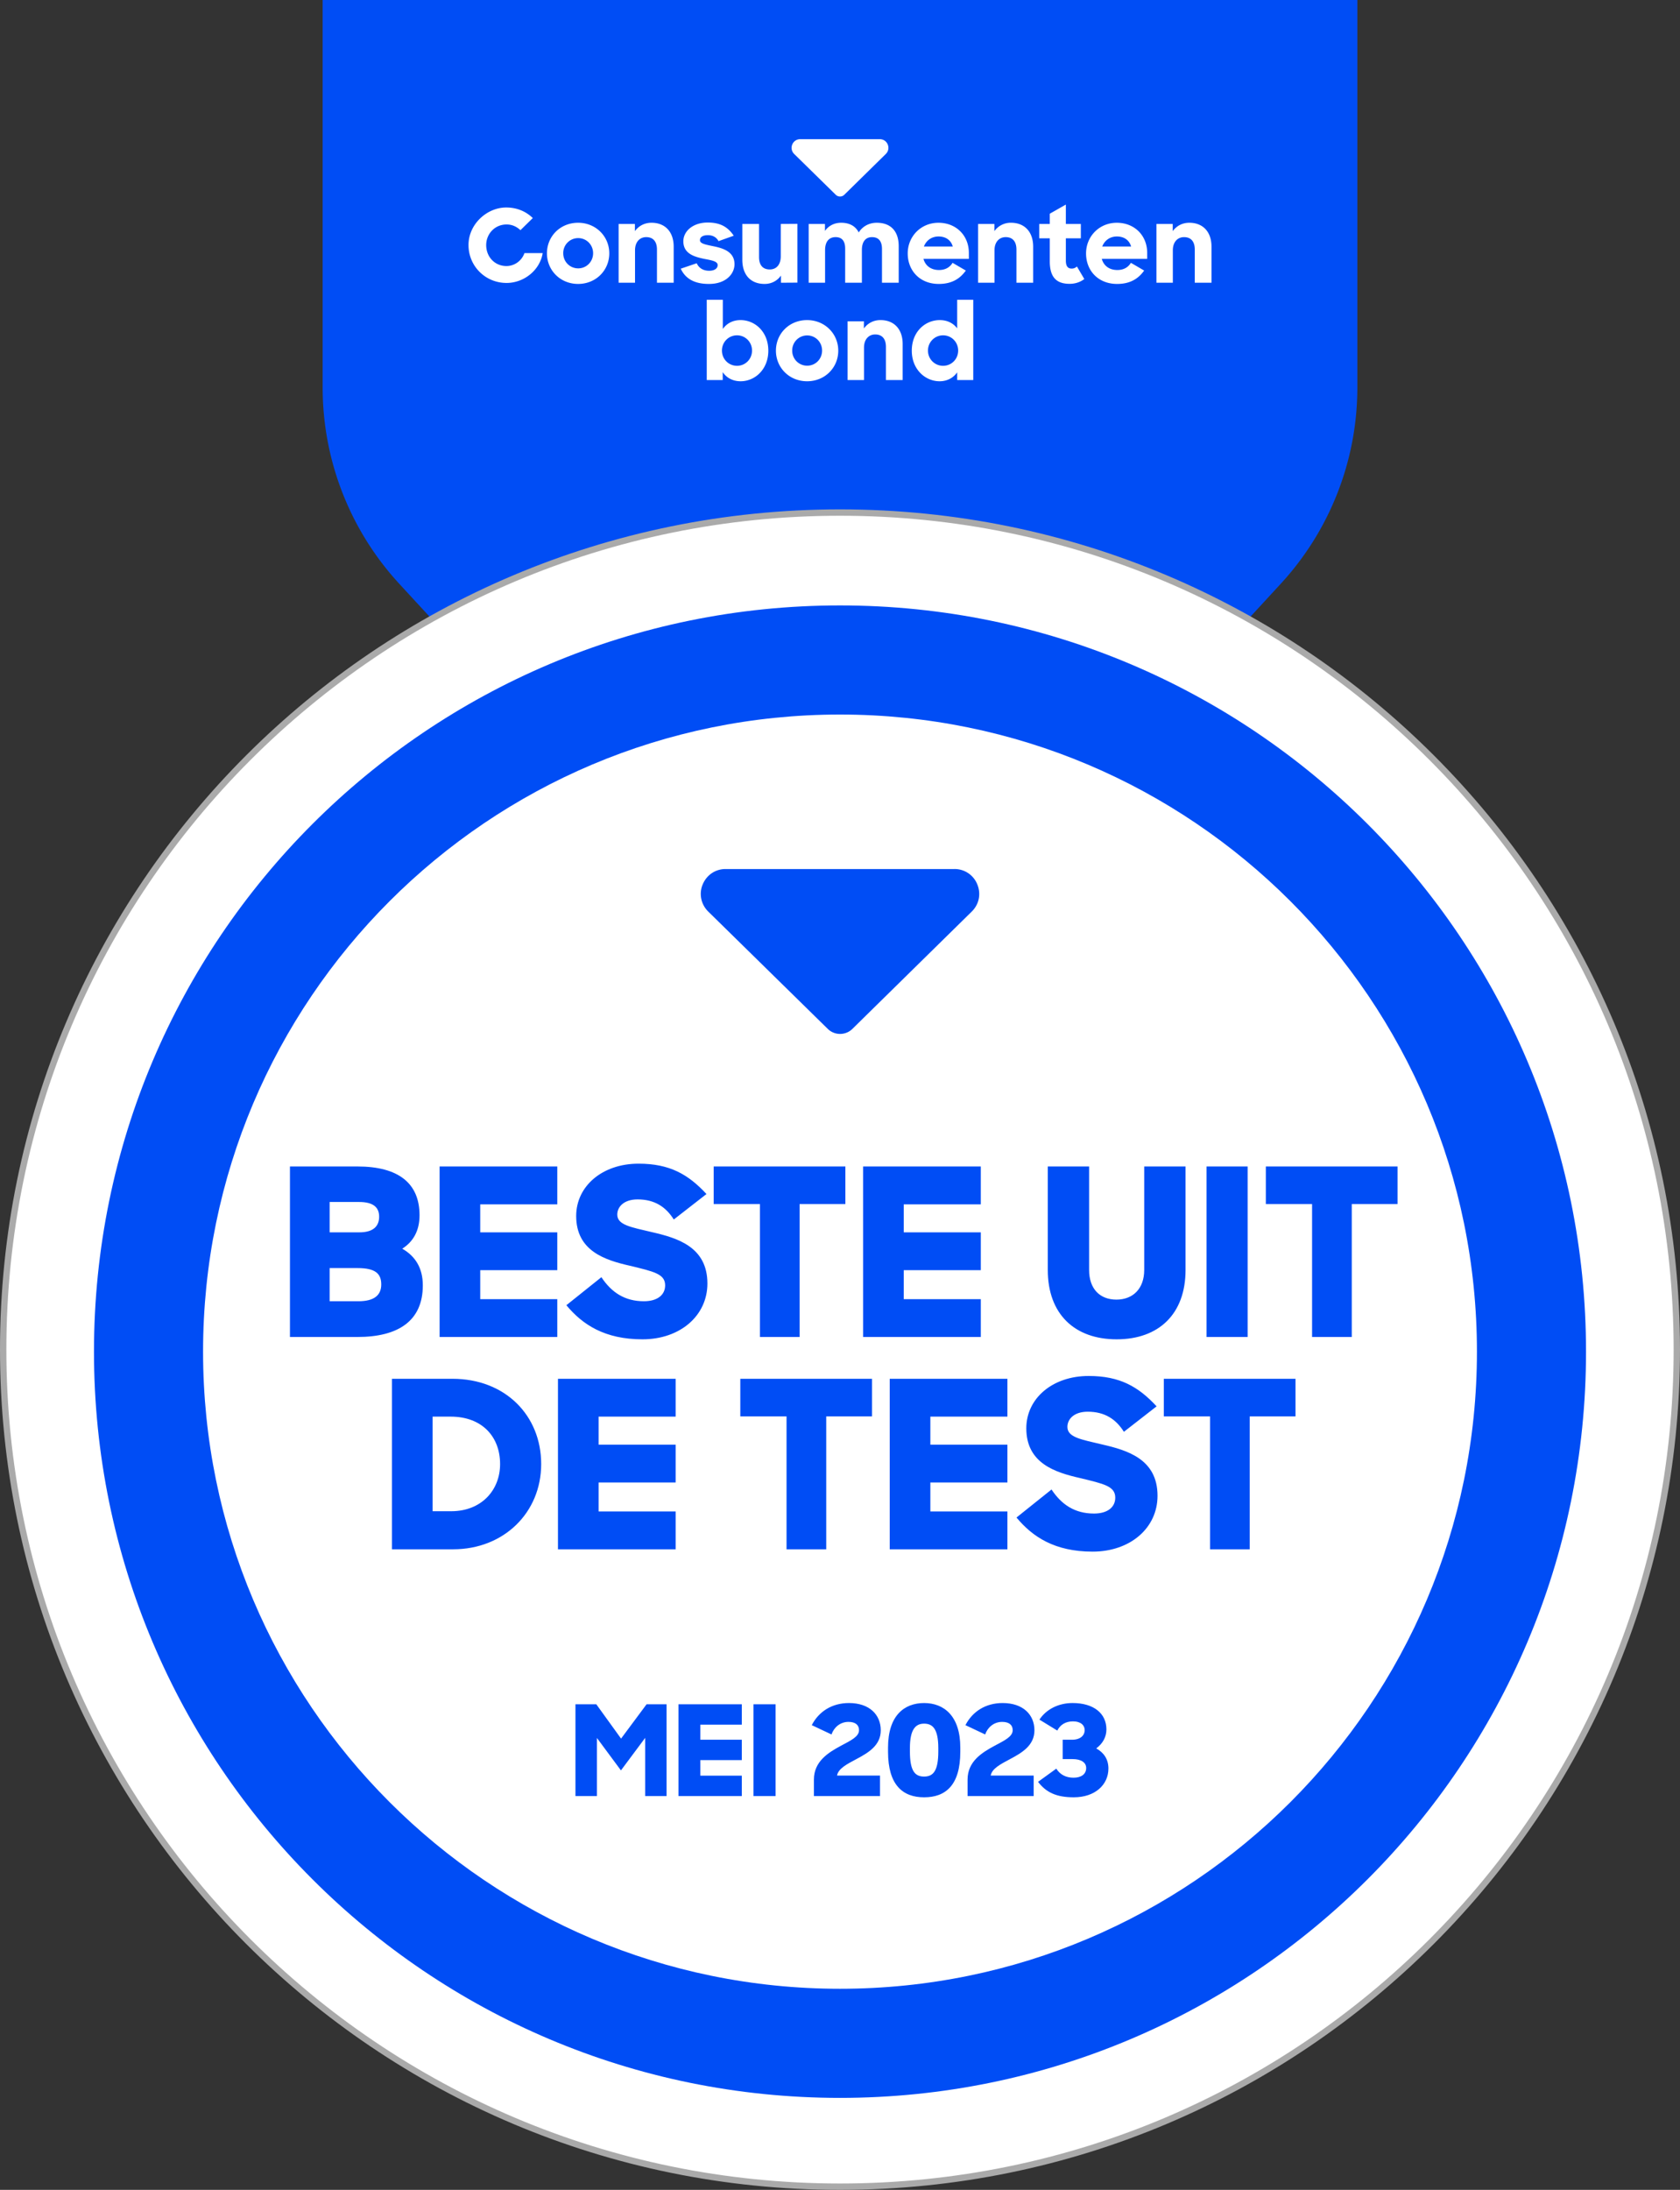
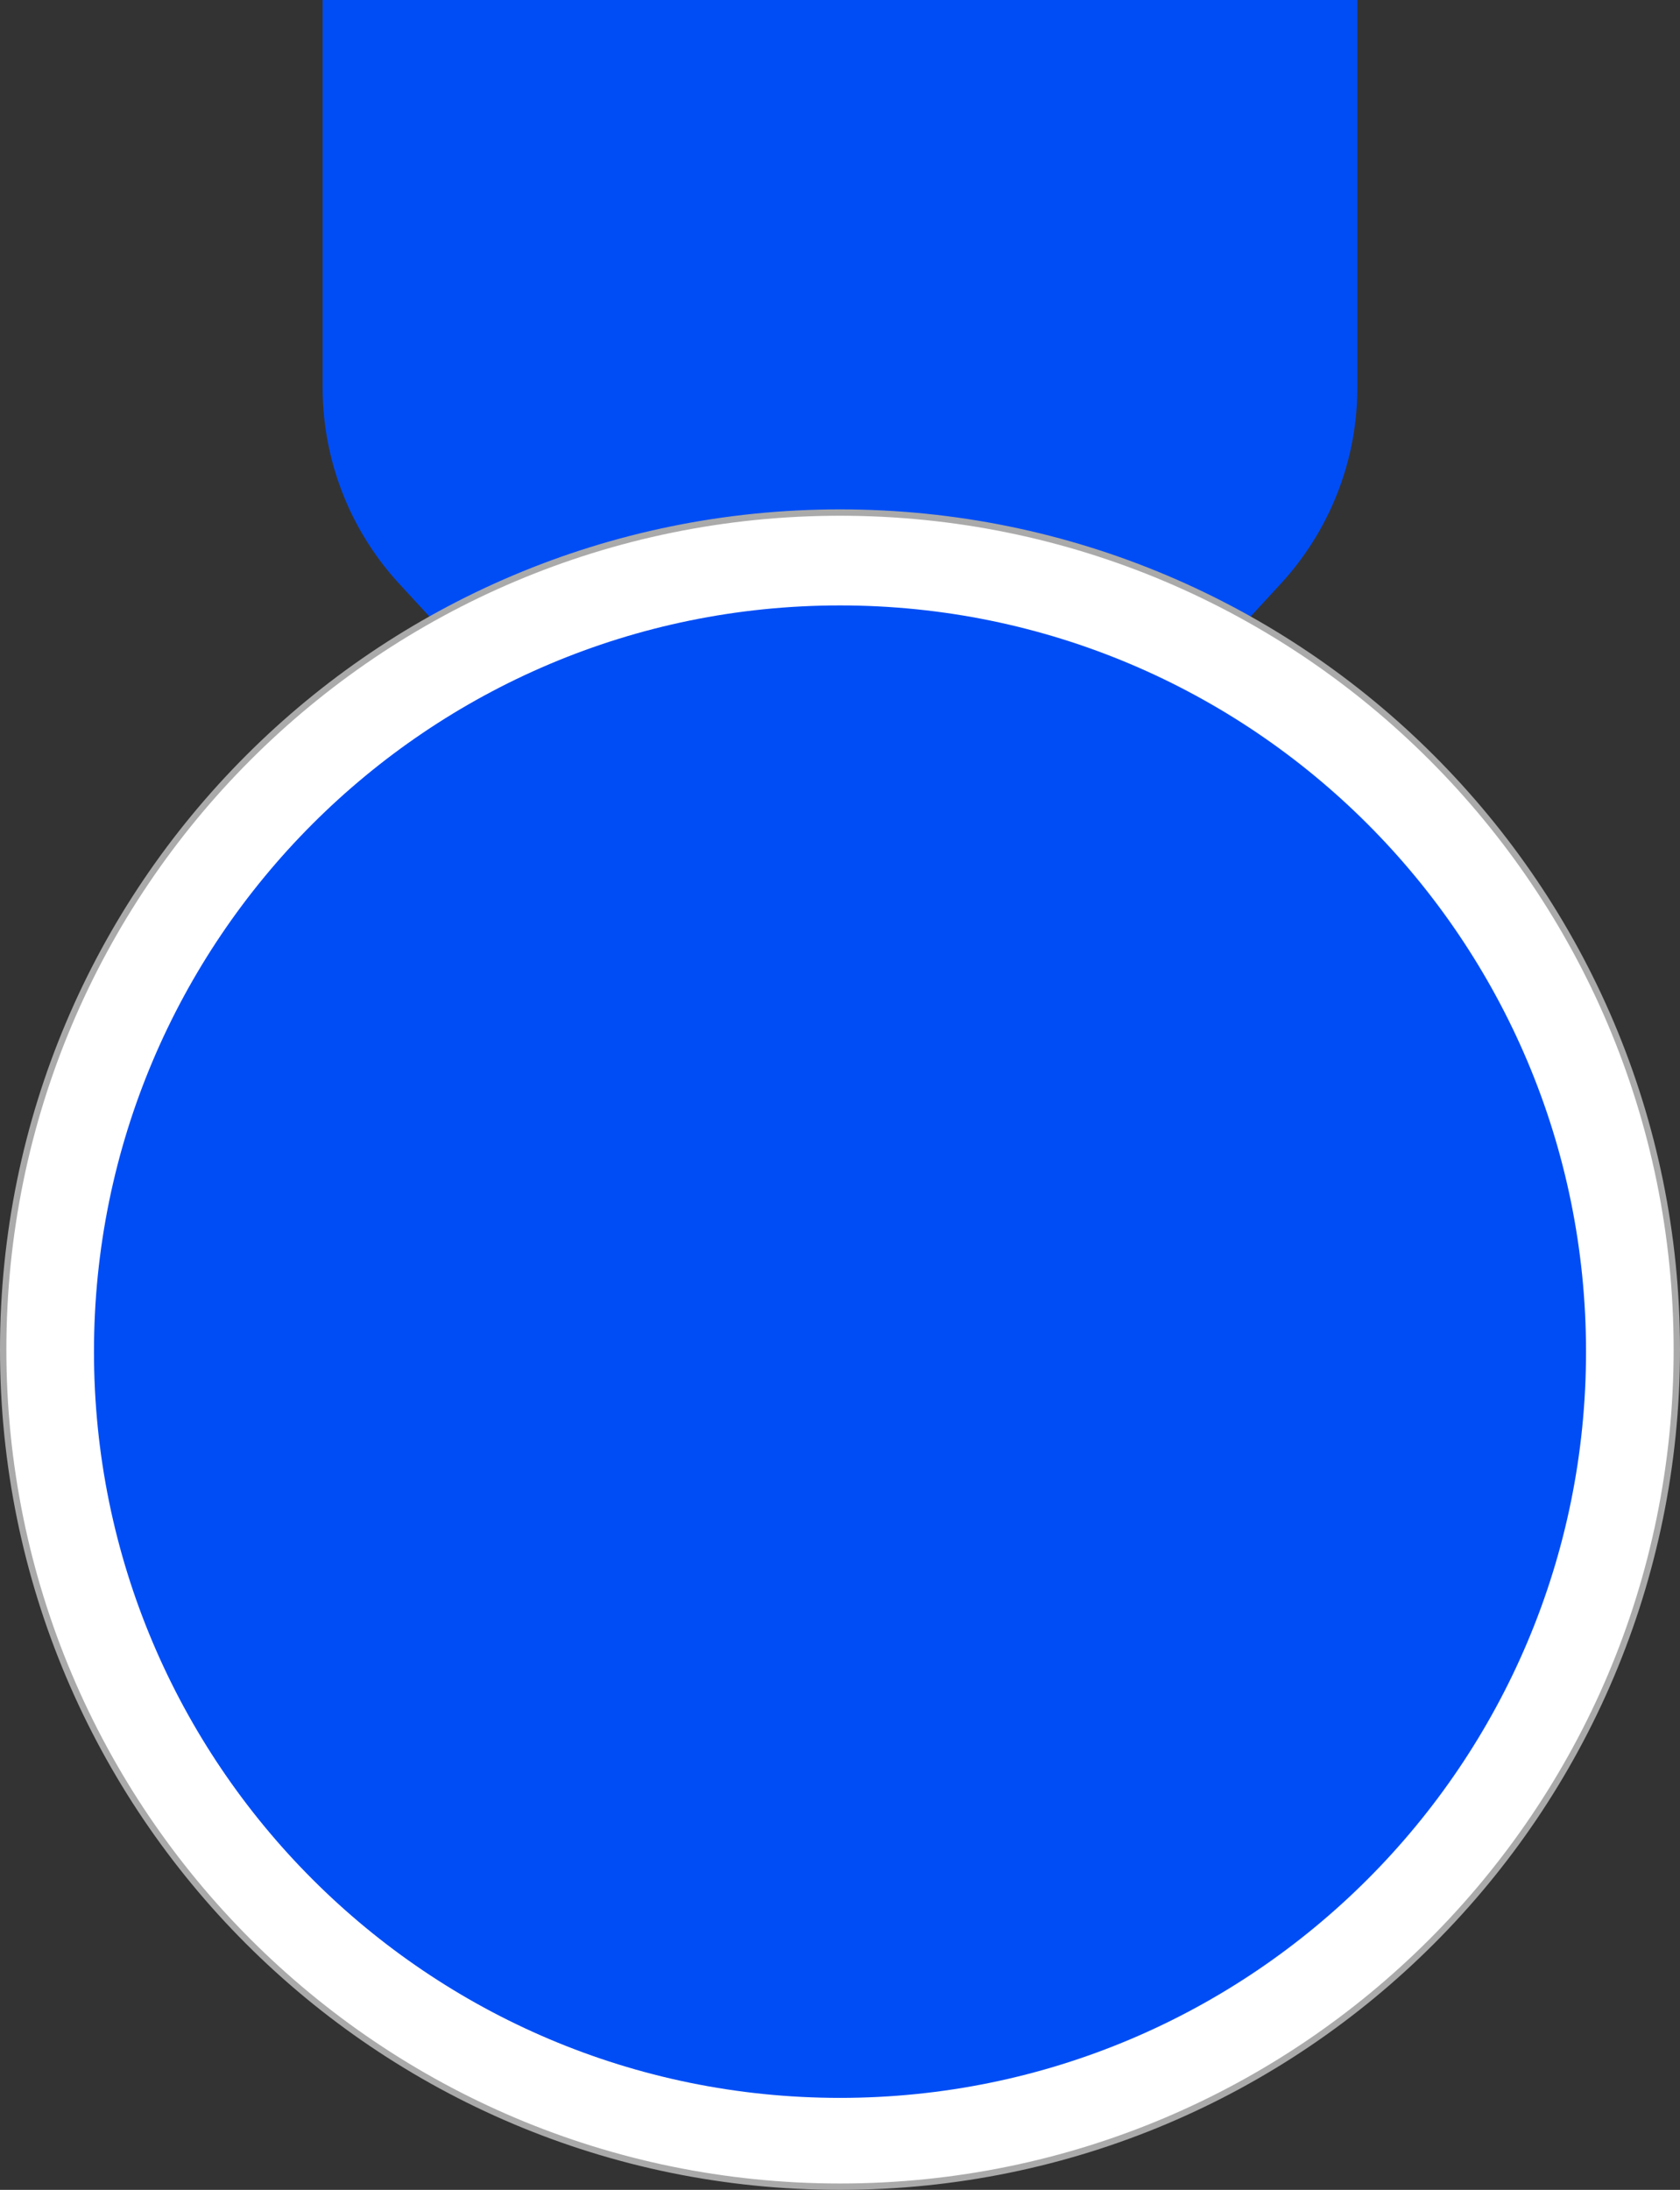
<svg xmlns="http://www.w3.org/2000/svg" xmlns:xlink="http://www.w3.org/1999/xlink" width="316.613" height="412.584">
  <rect width="100%" height="100%" fill="#333333" stroke="none" />
  <defs>
-     <path id="A" d="M0 412.585h316.613V0H0z" />
-   </defs>
+     </defs>
  <g fill="none" fill-rule="evenodd">
    <path fill="#004df5" d="M164.97 192.944h-13.326l-76.409-82.967a54.566 54.566 0 0 1-14.428-36.965V0h195v73.012c0 13.696-5.15 26.89-14.428 36.965l-76.409 82.967z" />
    <path fill="#fff" d="M.6 254.278C.6 167.177 71.209 96.57 158.307 96.57s157.706 70.607 157.706 157.708-70.609 157.707-157.706 157.707S.6 341.377.6 254.278" />
    <path stroke="#aaa" stroke-width="1.2" d="M.6 254.278C.6 167.177 71.209 96.57 158.307 96.57s157.706 70.607 157.706 157.708-70.609 157.707-157.706 157.707S.6 341.377.6 254.278z" />
    <path fill="#004df5" d="M158.307 114.066c-77.649 0-140.596 62.947-140.596 140.595s62.947 140.595 140.596 140.595 140.595-62.946 140.595-140.595-62.946-140.595-140.595-140.595" />
-     <path fill="#fff" d="M158.307 134.624c-66.295 0-120.037 53.742-120.037 120.037s53.742 120.037 120.037 120.037 120.037-53.742 120.037-120.037-53.742-120.037-120.037-120.037" />
    <path fill="#004df5" d="M62.125 238.915v6.248h5.413c2.992 0 4.313-1.144 4.313-3.168s-1.101-3.08-4.445-3.08h-5.281zm0-12.454v5.721h5.589c2.728 0 3.74-1.233 3.74-2.949 0-1.76-1.1-2.772-3.784-2.772h-5.545zm-7.481-6.69h12.718c7.745 0 11.705 3.169 11.705 9.198 0 2.905-1.188 4.973-3.256 6.293 2.464 1.408 3.873 3.653 3.873 6.909 0 6.689-4.621 9.725-12.322 9.725H54.644v-32.125zm28.204.001h22.179v7.13H90.505v5.28h14.522v7.129H90.505v5.457h14.522v7.129H82.848zm23.891 26.139 6.601-5.28c1.892 2.86 4.4 4.532 8.009 4.532 2.596 0 4.004-1.231 4.004-2.992 0-2.156-2.112-2.596-6.644-3.697-4.665-1.056-10.122-2.772-10.122-9.373 0-5.588 4.885-9.857 11.75-9.857 5.897 0 9.373 2.024 12.805 5.721l-6.16 4.797c-1.496-2.377-3.609-3.786-6.821-3.786-2.597 0-3.829 1.409-3.829 2.861 0 1.98 2.64 2.377 6.513 3.301 4.797 1.099 10.474 2.772 10.474 9.681 0 6.072-5.149 10.518-12.234 10.518-7.129 0-11.31-2.773-14.346-6.426m36.477-19.054h-8.713v-7.085h24.819v7.085h-8.625v25.04h-7.481zm19.447-7.085h22.18v7.13H170.32v5.28h14.523v7.129H170.32v5.457h14.523v7.129h-22.18zm34.803 19.495v-19.495h7.789v19.495c0 3.564 2.024 5.589 5.149 5.589 3.08 0 5.236-2.025 5.236-5.589v-19.495h7.789v19.495c0 8.317-5.061 13.07-12.982 13.07s-12.981-4.753-12.981-13.07" />
    <mask id="B" fill="#fff">
      <use xlink:href="#A" />
    </mask>
    <path fill="#004df5" d="M227.385 251.897h7.745v-32.125h-7.745zm19.889-25.04h-8.714v-7.085h24.82v7.085h-8.625v25.04h-7.481zM81.529 266.902v17.822h3.521c5.632 0 9.197-3.917 9.197-8.889 0-5.061-3.301-8.933-9.329-8.933h-3.389zm-7.657-7.13H85.27c9.989 0 16.722 6.953 16.722 16.063 0 9.153-7.041 16.062-16.59 16.062h-11.53v-32.125zm31.283 0h22.179v7.13h-14.522v5.28h14.522v7.129h-14.522v5.457h14.522v7.129h-22.179zm43.076 7.085h-8.713v-7.085h24.819v7.085h-8.625v25.04h-7.481zm19.447-7.085h22.179v7.13h-14.522v5.28h14.522v7.129h-14.522v5.457h14.522v7.129h-22.179zm23.891 26.139 6.601-5.28c1.892 2.86 4.401 4.532 8.009 4.532 2.596 0 4.004-1.231 4.004-2.992 0-2.156-2.111-2.596-6.644-3.697-4.664-1.056-10.121-2.772-10.121-9.373 0-5.588 4.884-9.857 11.75-9.857 5.896 0 9.373 2.024 12.805 5.721l-6.161 4.797c-1.496-2.377-3.608-3.786-6.82-3.786-2.598 0-3.829 1.409-3.829 2.861 0 1.98 2.639 2.377 6.512 3.301 4.797 1.099 10.474 2.772 10.474 9.681 0 6.072-5.149 10.518-12.233 10.518-7.129 0-11.311-2.773-14.347-6.426m36.477-19.054h-8.713v-7.085h24.819v7.085h-8.626v25.04h-7.48zm-119.595 54.242h3.931l4.666 6.466 4.807-6.466h3.765v17.288h-4.025v-10.965l-4.571 6.134-4.523-6.109v10.94h-4.05zm19.417 0h11.936v3.837h-7.815v2.842h7.815v3.837h-7.815v2.935h7.815v3.837h-11.936zm14.135 17.288h4.168v-17.288h-4.168zm11.389-3.103c0-3.434 2.723-5.092 5.091-6.37 1.919-1.019 3.41-1.729 3.41-2.937 0-.97-.663-1.562-1.989-1.562-1.586 0-2.747 1.065-3.197 2.367l-3.718-1.752c1.303-2.534 3.766-4.168 7.01-4.168 3.86 0 5.992 2.202 5.992 5.139 0 2.865-2.369 4.239-4.595 5.424-1.776.947-3.41 1.775-3.647 3.101h8.1v3.861h-12.457v-3.103zm23.443-5.304v-.615c0-3.671-1.09-4.618-2.676-4.618s-2.676 1.042-2.676 4.618v.615c0 3.719.971 4.736 2.676 4.736s2.676-1.042 2.676-4.736m-9.473.071v-.805c0-5.992 3.032-8.383 6.797-8.383s6.821 2.463 6.821 8.383v.805c0 6.347-2.819 8.574-6.821 8.574s-6.797-2.298-6.797-8.574m14.989 5.233c0-3.434 2.724-5.092 5.092-6.37 1.918-1.019 3.41-1.729 3.41-2.937 0-.97-.663-1.562-1.989-1.562-1.587 0-2.747 1.065-3.197 2.367l-3.718-1.752c1.302-2.534 3.765-4.168 7.009-4.168 3.861 0 5.993 2.202 5.993 5.139 0 2.865-2.37 4.239-4.595 5.424-1.776.947-3.41 1.775-3.648 3.101h8.1v3.861h-12.457v-3.103zm13.283.427 3.435-2.487c.757 1.184 1.87 1.705 3.267 1.705s2.368-.639 2.368-1.823c0-1.089-1.017-1.681-2.557-1.681h-1.87v-3.648h1.752c1.586 0 2.391-.805 2.391-1.823 0-.877-.71-1.635-2.202-1.635-1.444 0-2.416.664-2.96 1.73l-3.363-2.061c1.279-1.942 3.576-3.126 6.252-3.126 3.955 0 6.37 1.942 6.37 4.973 0 1.469-.734 2.7-1.918 3.576 1.421.781 2.297 2.037 2.297 3.789 0 3.055-2.51 5.424-6.535 5.424-3.269 0-5.211-.924-6.727-2.913" mask="url(#B)" />
    <g fill="#fff">
      <path d="M158.312 37.024c-.291 0-.582-.109-.804-.326l-7.835-7.688a1.613 1.613 0 0 1-.367-1.777 1.608 1.608 0 0 1 1.503-1.012h14.994c.673 0 1.249.387 1.503 1.011s.114 1.305-.366 1.777l-7.824 7.688a1.142 1.142 0 0 1-.804.327m-22.11 33.086v1.497h-3.009V56.481h3.029v5.508c.696-1.025 1.863-1.681 3.337-1.681 2.742 0 5.239 2.214 5.239 5.762s-2.538 5.763-5.219 5.763c-1.453 0-2.661-.636-3.377-1.723m2.701-1.189c1.577 0 2.825-1.272 2.825-2.871s-1.248-2.871-2.825-2.871c-1.596 0-2.845 1.271-2.845 2.871s1.249 2.871 2.845 2.871m7.328-2.851c0-3.199 2.497-5.762 5.874-5.762 3.336 0 5.874 2.563 5.874 5.762 0 3.179-2.497 5.763-5.874 5.763s-5.874-2.584-5.874-5.763m8.698-.02c0-1.6-1.248-2.851-2.804-2.851a2.81 2.81 0 0 0-2.824 2.851 2.81 2.81 0 0 0 2.824 2.85c1.556 0 2.804-1.251 2.804-2.85m4.81-5.517h3.07v1.353c.716-.984 1.801-1.579 3.132-1.579 2.538 0 4.175 1.682 4.175 4.512v6.788h-3.152v-6.255c0-1.456-.676-2.337-2.026-2.337-1.187 0-2.108.881-2.108 2.481v6.111h-3.091V60.533zm12.096 5.537c0-3.548 2.497-5.762 5.281-5.762 1.412 0 2.558.594 3.274 1.558v-5.385h3.03v15.126h-3.03v-1.456c-.737 1.067-1.924 1.682-3.315 1.682-2.682 0-5.24-2.215-5.24-5.763m8.74-.02c0-1.6-1.249-2.871-2.845-2.871-1.576 0-2.846 1.271-2.846 2.871s1.27 2.871 2.846 2.871c1.596 0 2.845-1.272 2.845-2.871m-77.498-18.318c0-3.199 2.497-5.763 5.874-5.763 3.336 0 5.874 2.564 5.874 5.763 0 3.179-2.497 5.763-5.874 5.763s-5.874-2.584-5.874-5.763m8.699-.021c0-1.599-1.249-2.85-2.804-2.85a2.81 2.81 0 0 0-2.825 2.85c0 1.6 1.249 2.851 2.825 2.851 1.555 0 2.804-1.251 2.804-2.851M116.586 42.195h3.07v1.353c.717-.984 1.801-1.579 3.132-1.579 2.538 0 4.175 1.682 4.175 4.512v6.788h-3.152v-6.255c0-1.456-.675-2.338-2.026-2.338-1.187 0-2.108.882-2.108 2.482v6.111h-3.091V42.195zm11.708 8.429 3.009-1.025c.429.943 1.269 1.415 2.354 1.415 1.043 0 1.596-.472 1.596-1.067 0-.718-1.126-.902-2.518-1.169-1.862-.389-3.95-.964-3.95-3.322 0-1.928 1.862-3.548 4.626-3.527 2.435 0 3.827.923 4.871 2.481l-2.866 1.025c-.388-.717-1.064-1.127-2.005-1.127-1.003 0-1.494.389-1.494.943 0 .615.859.8 2.456 1.128 1.842.369 4.052 1.005 4.052 3.404 0 1.784-1.576 3.733-4.851 3.712-2.742 0-4.42-1.025-5.28-2.871m11.605-1.682v-6.747h3.152v6.255c0 1.435.655 2.317 2.026 2.317 1.208 0 2.067-.861 2.067-2.481v-6.091l3.132-.021v11.074l-3.091.021v-1.353c-.696.984-1.781 1.579-3.09 1.579-2.62 0-4.196-1.703-4.196-4.553m12.505-6.747h3.07v1.312c.675-.963 1.74-1.538 3.05-1.538 1.617 0 2.722.657 3.316 1.826.696-1.128 1.923-1.826 3.397-1.826 2.722 0 4.135 1.682 4.135 4.409v6.891h-3.152v-6.357c0-1.395-.574-2.236-1.883-2.236-1.147 0-1.904.78-1.904 2.42v6.173h-3.152V46.85c0-1.374-.553-2.174-1.801-2.174-1.208 0-1.986.8-1.986 2.461v6.132h-3.09V42.195zm18.666 5.558c0-3.22 2.497-5.783 5.792-5.783 3.357 0 5.731 2.42 5.731 5.68v1.128h-8.555c.368 1.313 1.432 2.092 2.927 2.092 1.207 0 2.046-.513 2.558-1.353l2.497 1.456c-1.105 1.558-2.661 2.522-5.096 2.522-3.582 0-5.854-2.522-5.854-5.742m3.05-1.312h5.444c-.368-1.231-1.351-1.887-2.681-1.887-1.31 0-2.313.738-2.763 1.887m10.213-4.246h3.07v1.353a3.76 3.76 0 0 1 3.131-1.579c2.539 0 4.176 1.682 4.176 4.512v6.788h-3.152v-6.255c0-1.456-.675-2.338-2.026-2.338-1.188 0-2.109.882-2.109 2.482v6.111h-3.09V42.195zm11.524 0h1.985v-1.931l3.03-1.723v3.654h2.824v2.707h-2.824v4.184c0 1.169.45 1.517 1.105 1.517.368 0 .675-.123.982-.39l1.392 2.359c-.757.574-1.699.902-2.763.902-2.374 0-3.746-1.107-3.746-4.245v-4.327h-1.985v-2.707zm8.821 5.558c0-3.22 2.497-5.783 5.792-5.783 3.357 0 5.731 2.42 5.731 5.68v1.128h-8.555c.368 1.313 1.432 2.092 2.927 2.092 1.207 0 2.046-.513 2.558-1.353l2.497 1.456c-1.105 1.558-2.66 2.522-5.096 2.522-3.582 0-5.854-2.522-5.854-5.742m3.05-1.312h5.444c-.368-1.231-1.351-1.887-2.681-1.887-1.31 0-2.313.738-2.763 1.887m10.214-4.246h3.07v1.353c.716-.984 1.801-1.579 3.132-1.579 2.538 0 4.175 1.682 4.175 4.512v6.788h-3.152v-6.255c0-1.456-.675-2.338-2.026-2.338-1.187 0-2.108.882-2.108 2.482v6.111h-3.091V42.195zM95.47 53.309c-4.01 0-7.175-3.179-7.175-7.151 0-3.907 3.459-7.064 7.096-7.064 1.967 0 3.69.695 5.02 1.988l-2.327 2.284c-.818-.755-1.685-1.073-2.614-1.073-2.278 0-3.842 1.837-3.842 3.873 0 2.251 1.637 3.957 3.812 3.957 1.481 0 2.872-.942 3.401-2.442h3.436c-.538 3.278-3.576 5.628-6.807 5.628" mask="url(#B)" />
    </g>
    <path fill="#004df5" d="M158.323 194.797a3.29 3.29 0 0 1-2.312-.938l-22.53-22.109c-1.382-1.356-1.785-3.37-1.055-5.109.748-1.788 2.387-2.91 4.322-2.91h43.117a4.59 4.59 0 0 1 4.322 2.908c.731 1.794.328 3.752-1.053 5.109l-22.498 22.109a3.29 3.29 0 0 1-2.313.94" mask="url(#B)" />
  </g>
</svg>